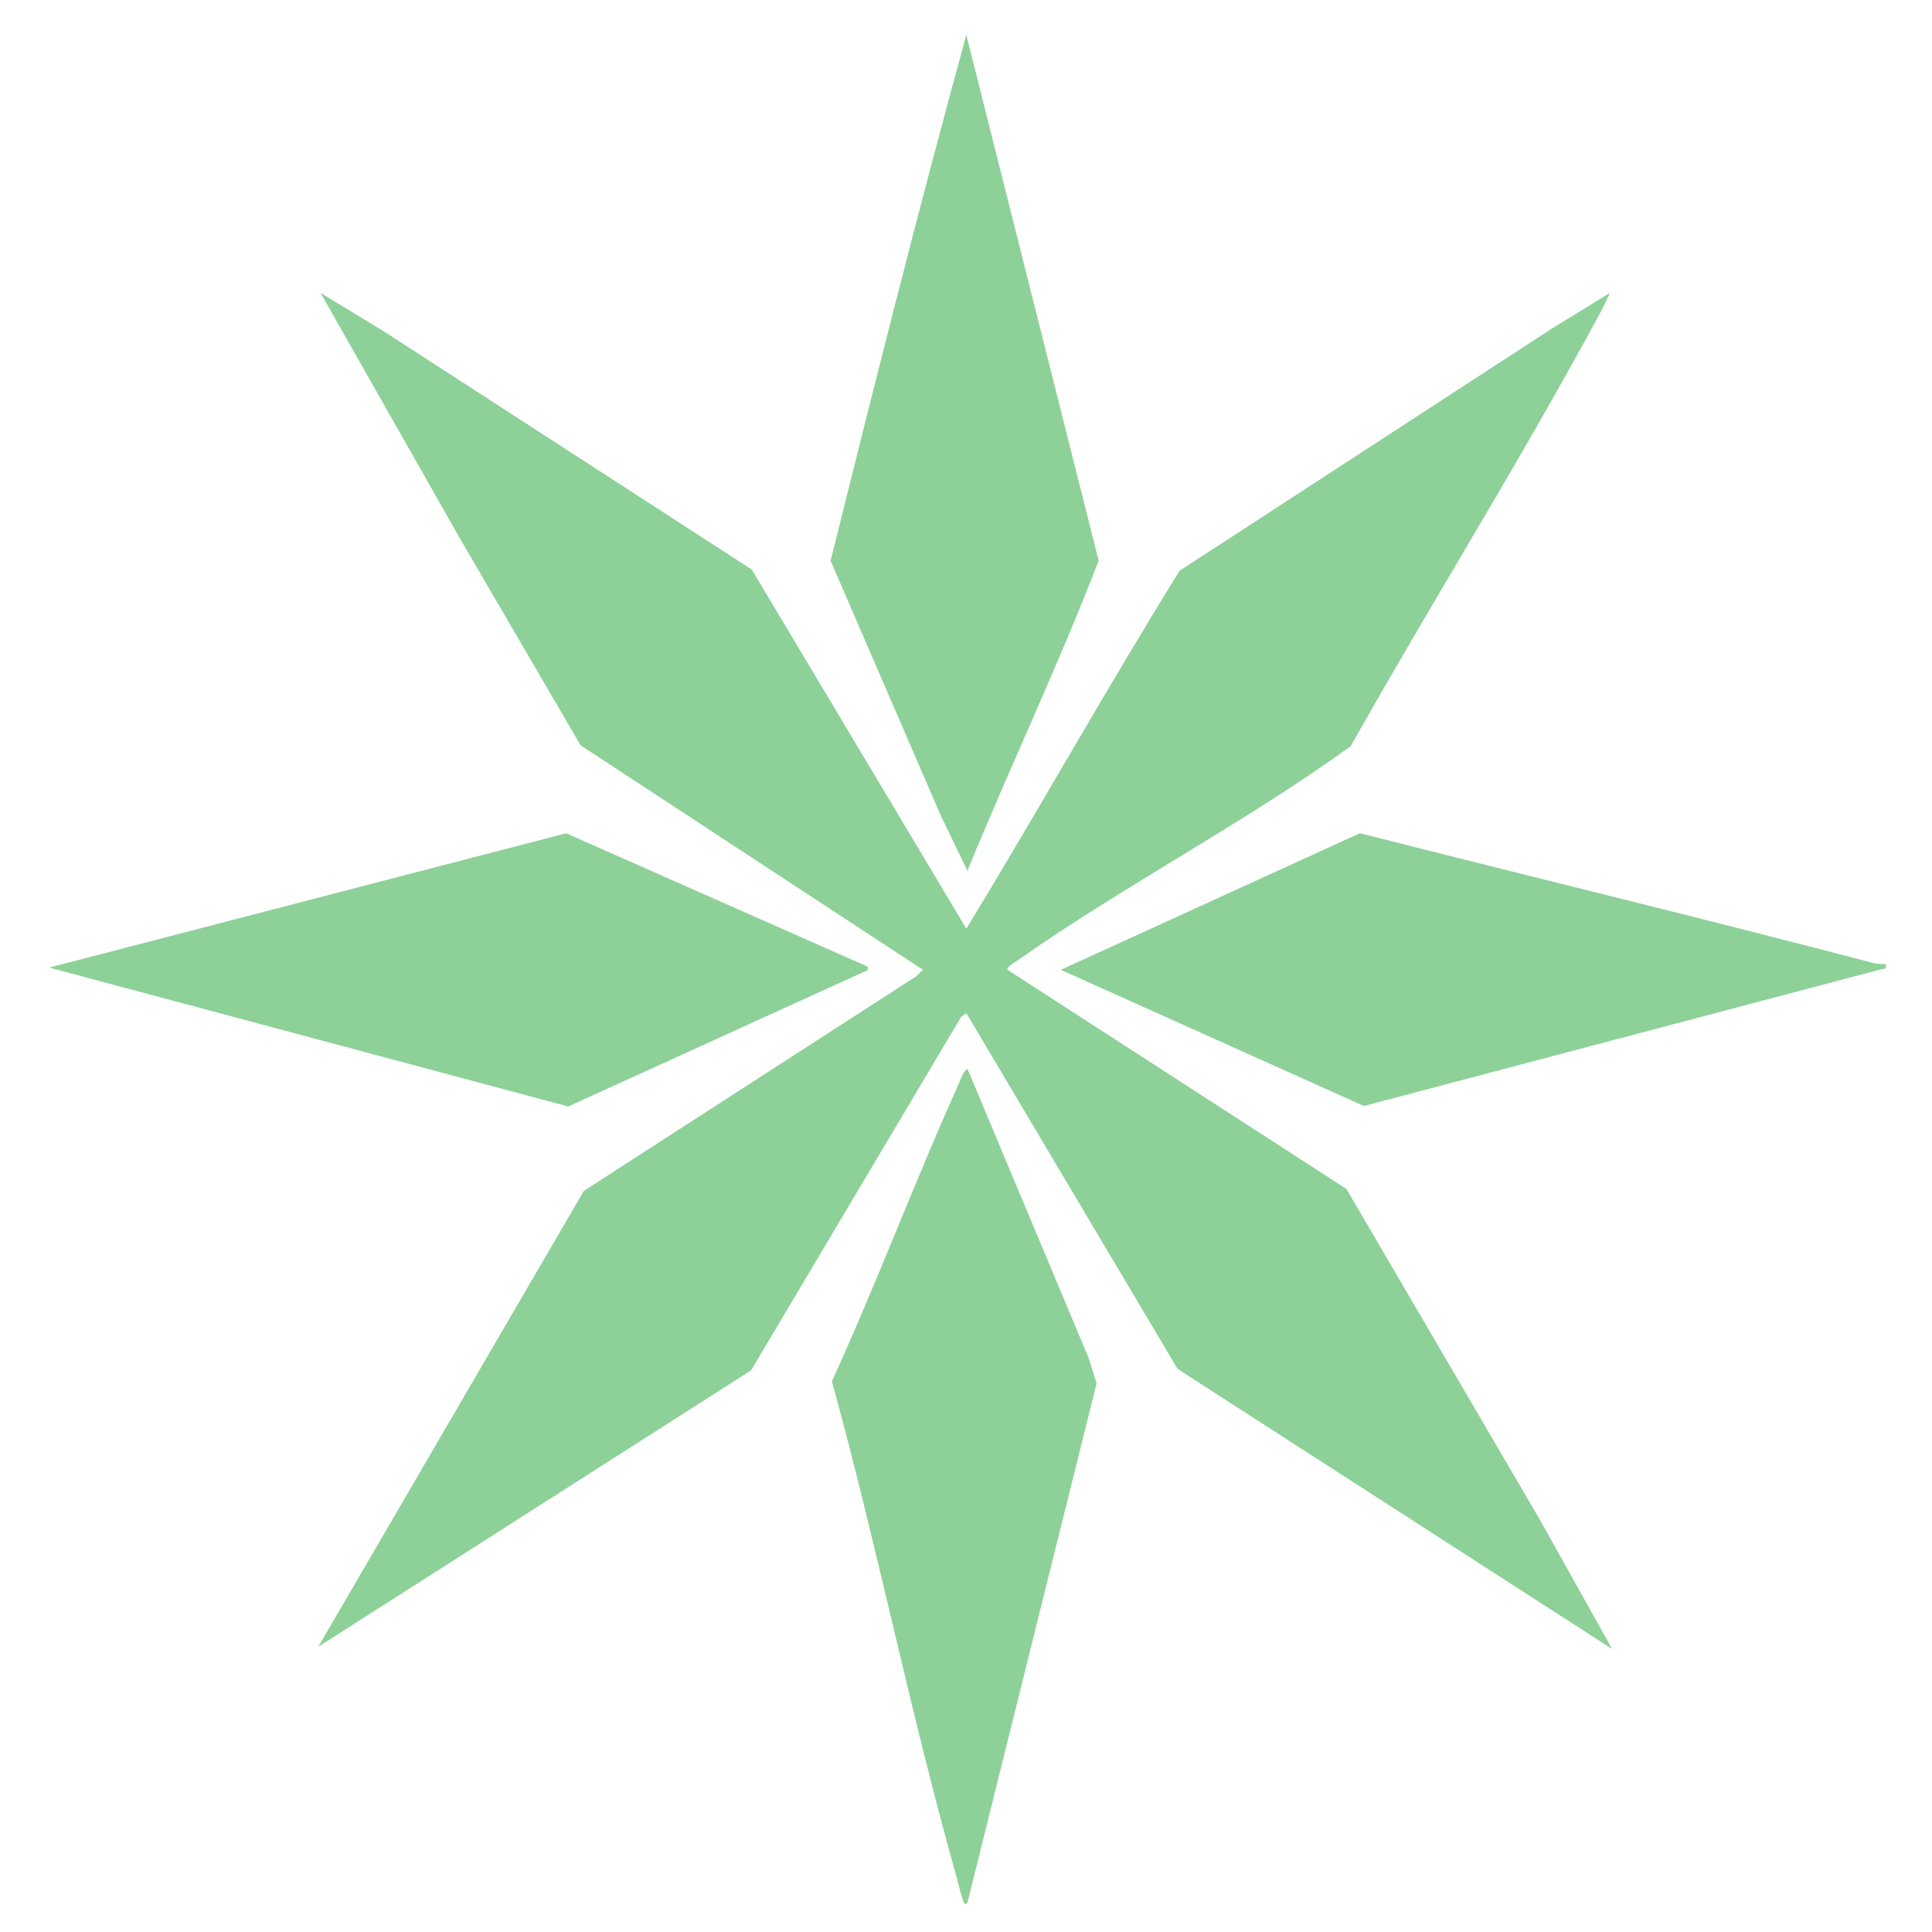
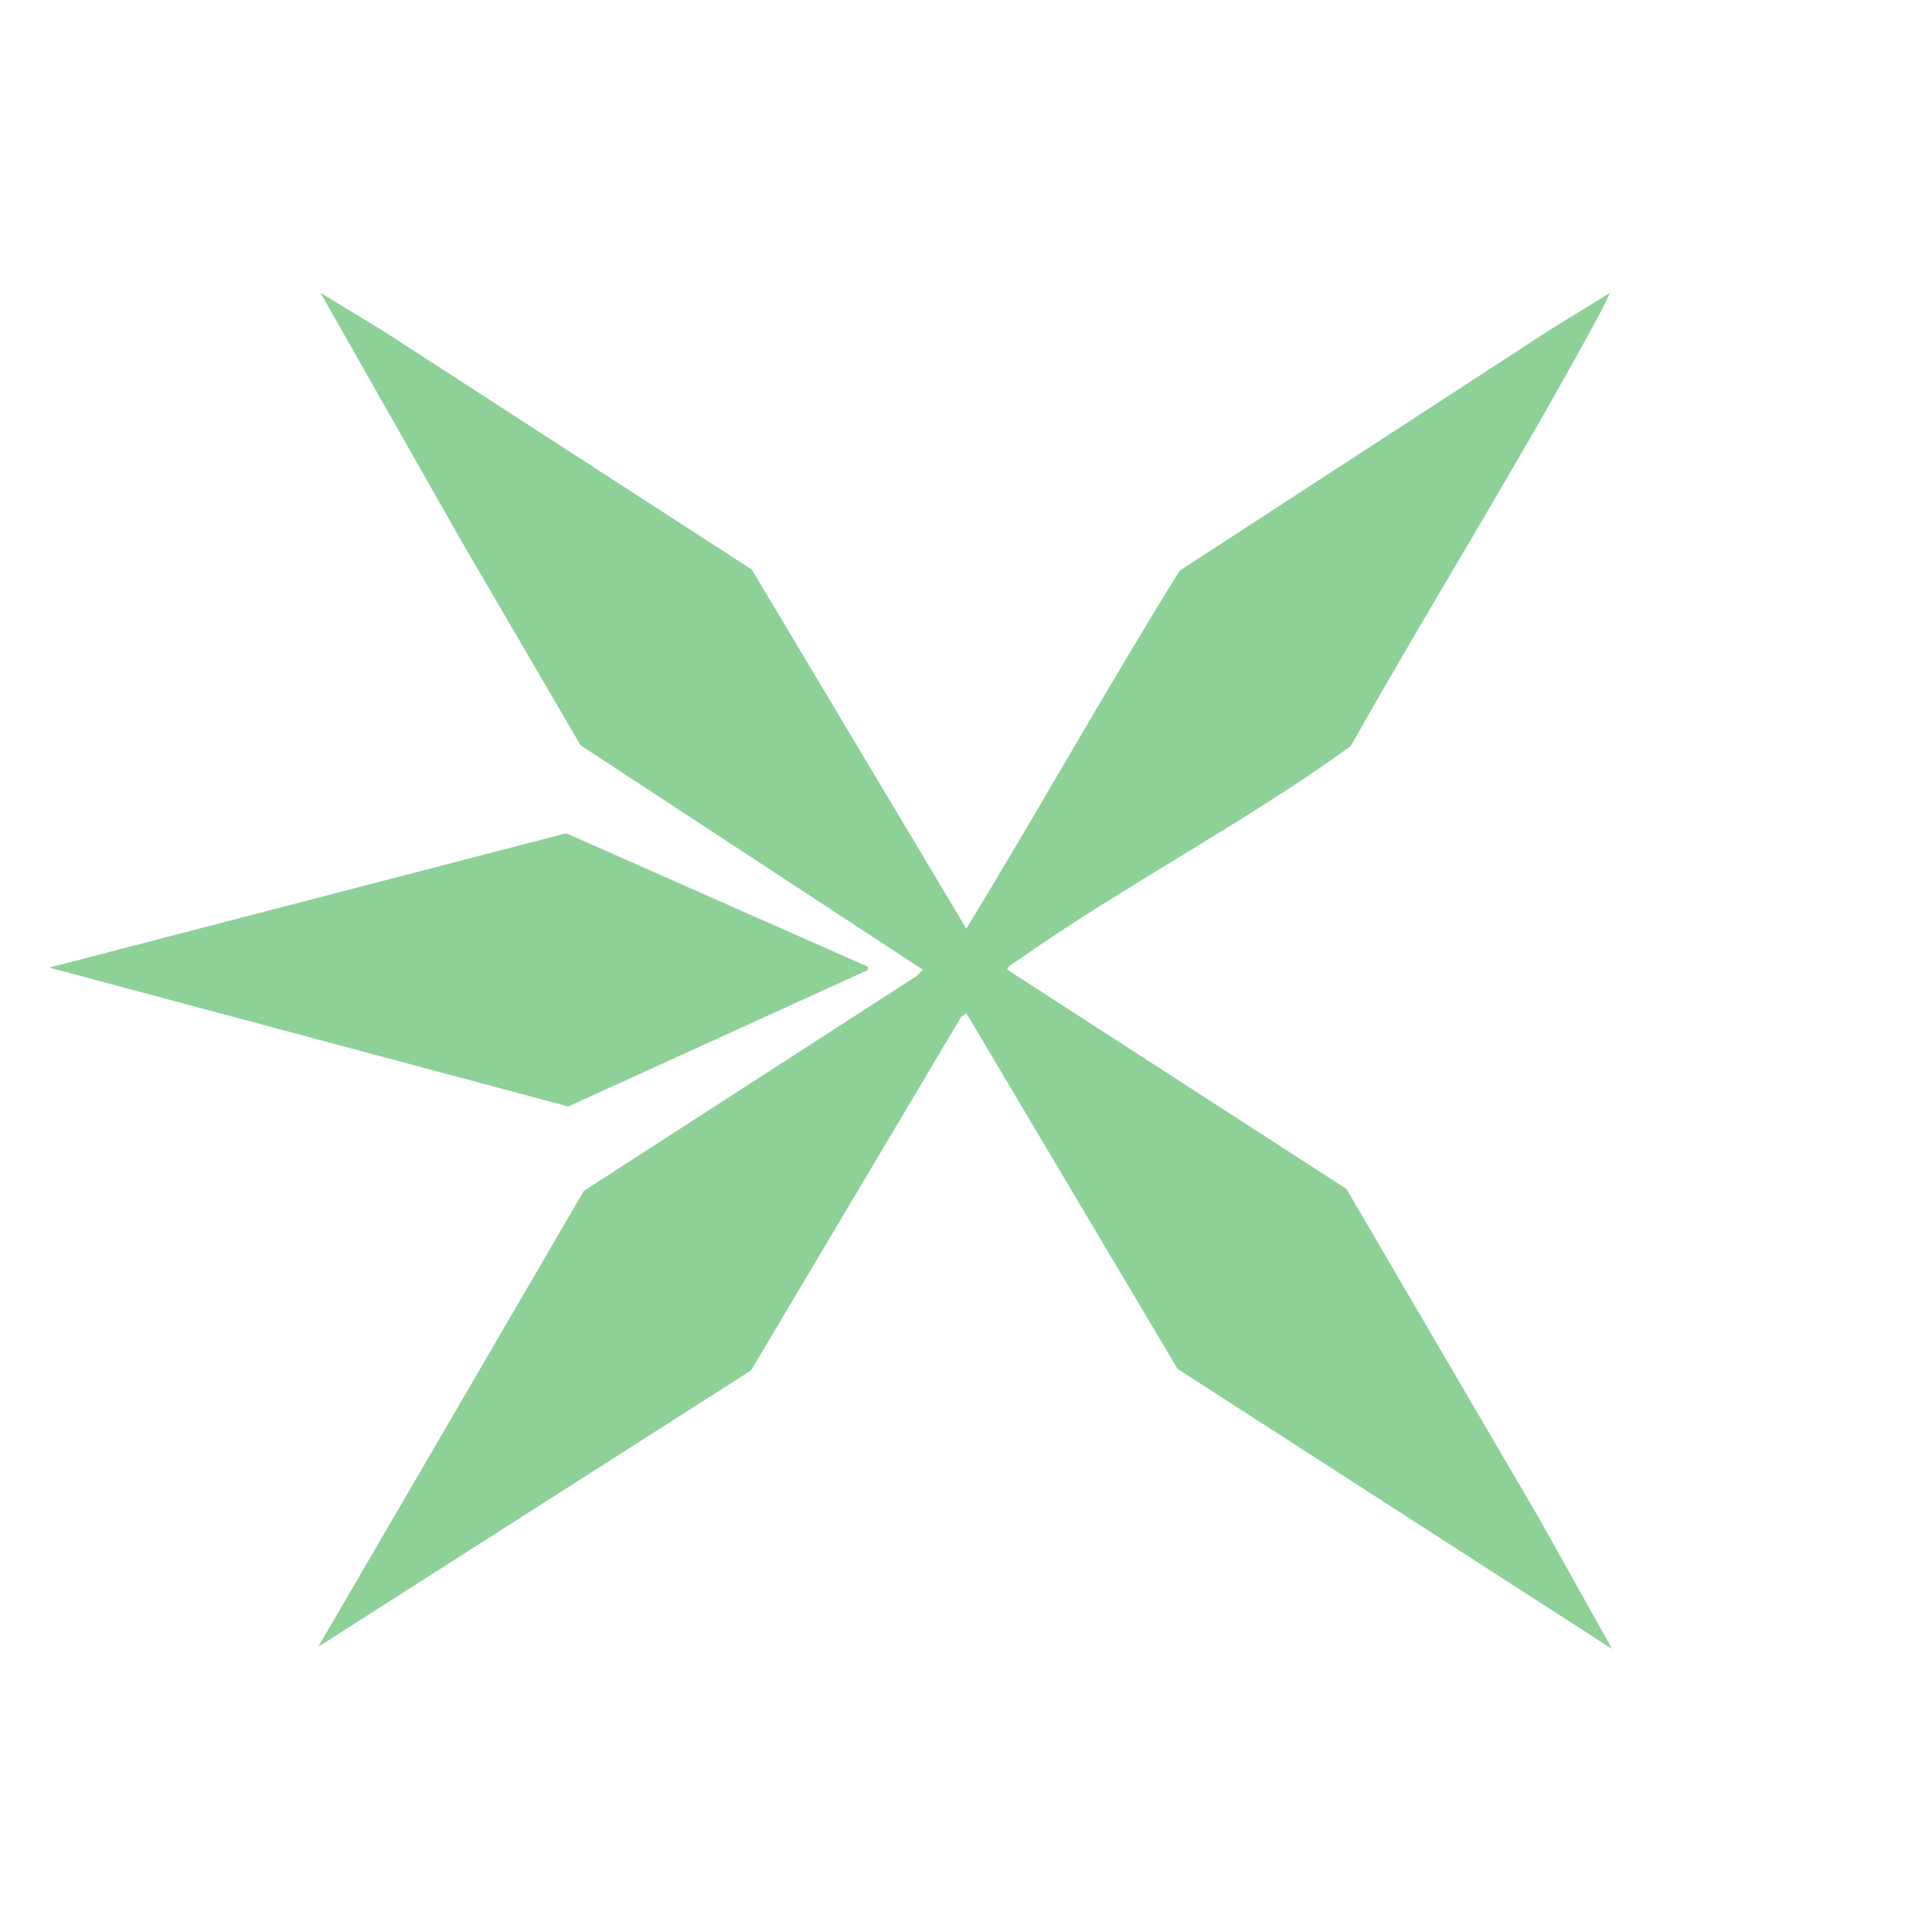
<svg xmlns="http://www.w3.org/2000/svg" id="Layer_1" viewBox="0 0 500 500">
  <defs>
    <style>      .st0 {        fill: #8dd198;      }    </style>
  </defs>
  <g id="wevbZH.tif">
    <g>
      <g>
-         <path class="st0" d="M488.01,249.55c.24.19.16,1.5-.8,1.21l-134.23,35.47-78.45-35.24,77.43-35.36c44.36,11.31,88.87,22.05,133.14,33.67.81.21,2.79.17,2.9.26Z" />
        <path class="st0" d="M224.48,250.14c.27.3.13,1.4-.73,1.29l-76.69,34.93L12.73,250.41l133.79-34.76,77.95,34.48Z" />
      </g>
-       <path class="st0" d="M250.37,492.37c-.83.98-.99-.22-1.21-.8-.62-1.7-1.1-4.02-1.62-5.86-11.96-42.36-20.56-85.79-32.24-128.24,11.55-25.25,21.27-51.35,32.68-76.66.61-1.36,1.16-3.41,2.39-4.22l31.35,74.82,2.08,6.6-33.42,134.36Z" />
      <g>
        <path class="st0" d="M416.66,75.78c-1.01,2.25-2.17,4.54-3.35,6.71-20.23,37.37-42.89,73.57-63.74,110.61-27.44,19.87-58.55,36.01-86.14,55.4-.68.48-2.91,1.67-2.7,2.48l87.72,56.71,49.9,85.32,18.88,33.76-112.48-72.5-54.67-92.07-1.34.97-54.37,91.49-112.01,71.53,68.73-117.98,86.01-55.54,1.76-1.69-88.61-58.1-31.16-53.42-36.15-63.68,16.63,10.12,95,61.51,55.52,92.93c18.71-30.7,36.24-62.13,55.21-92.65l96.22-62.59,15.14-9.31Z" />
-         <path class="st0" d="M250.36,225.38l-7-14.57-28.4-65.69c11.3-45.46,22.74-90.95,35.12-136.1l34.25,136.1c-10.46,27.12-22.96,53.37-33.97,80.25Z" />
      </g>
    </g>
  </g>
</svg>